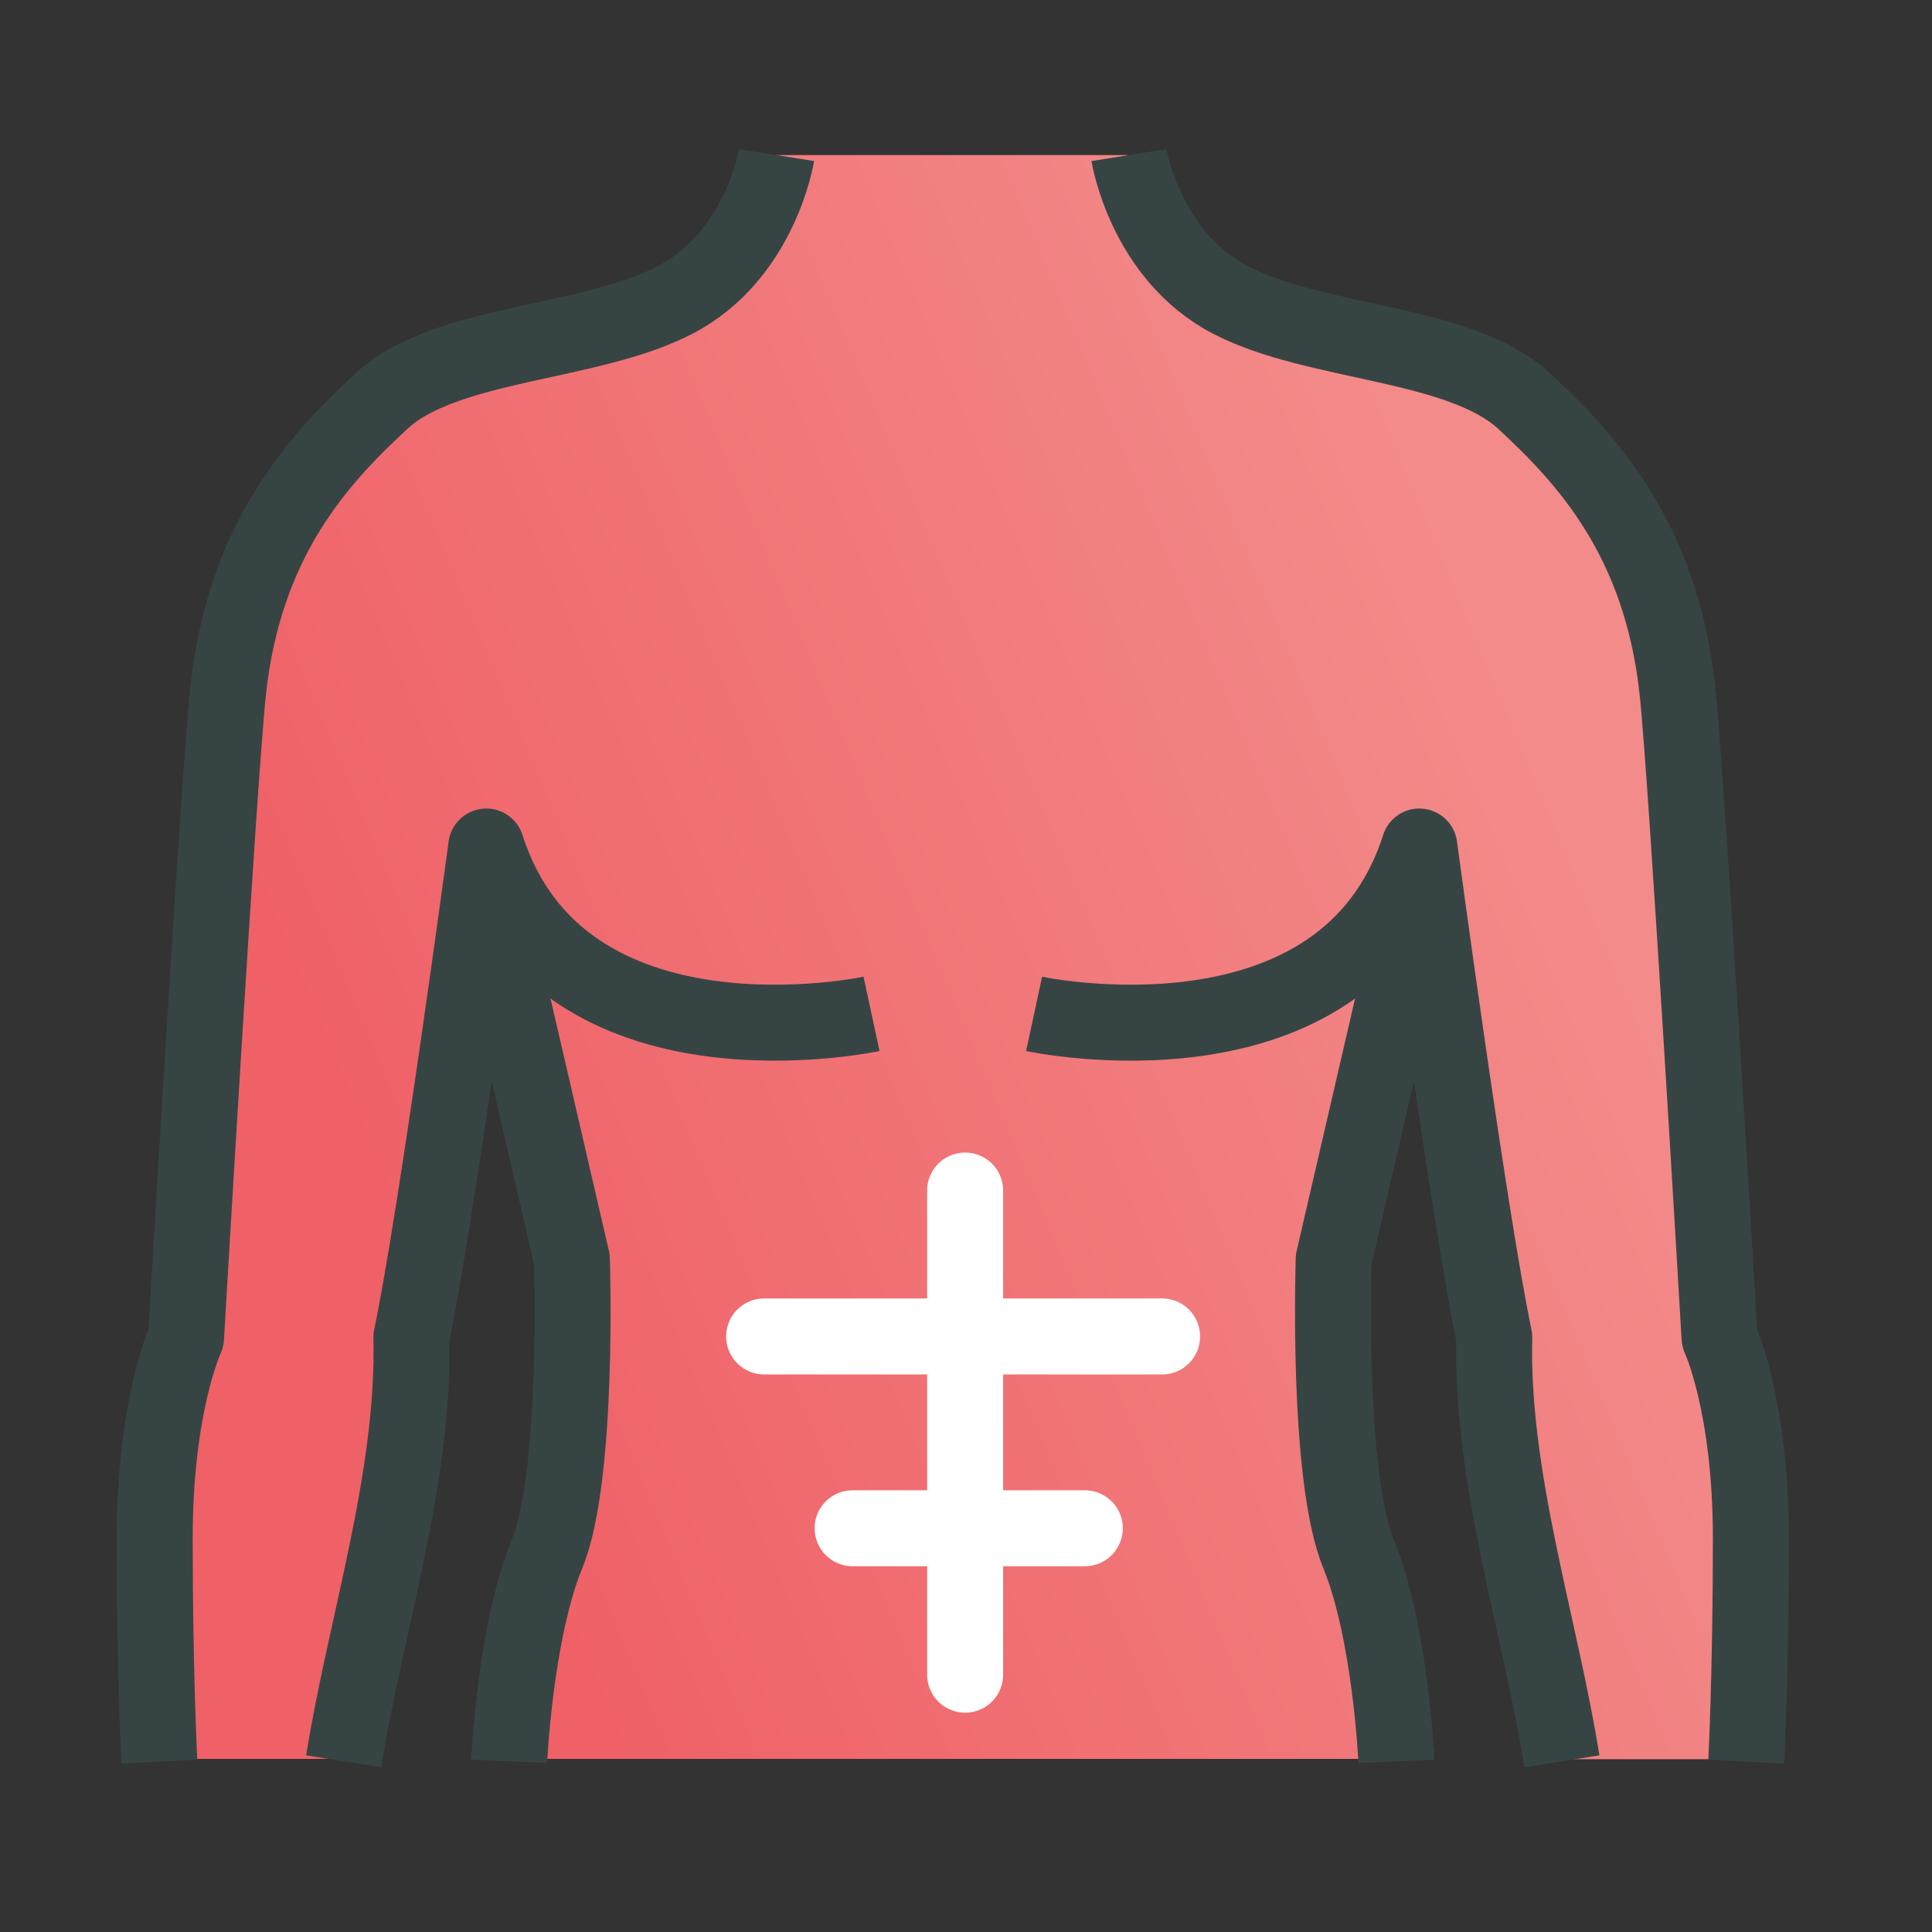
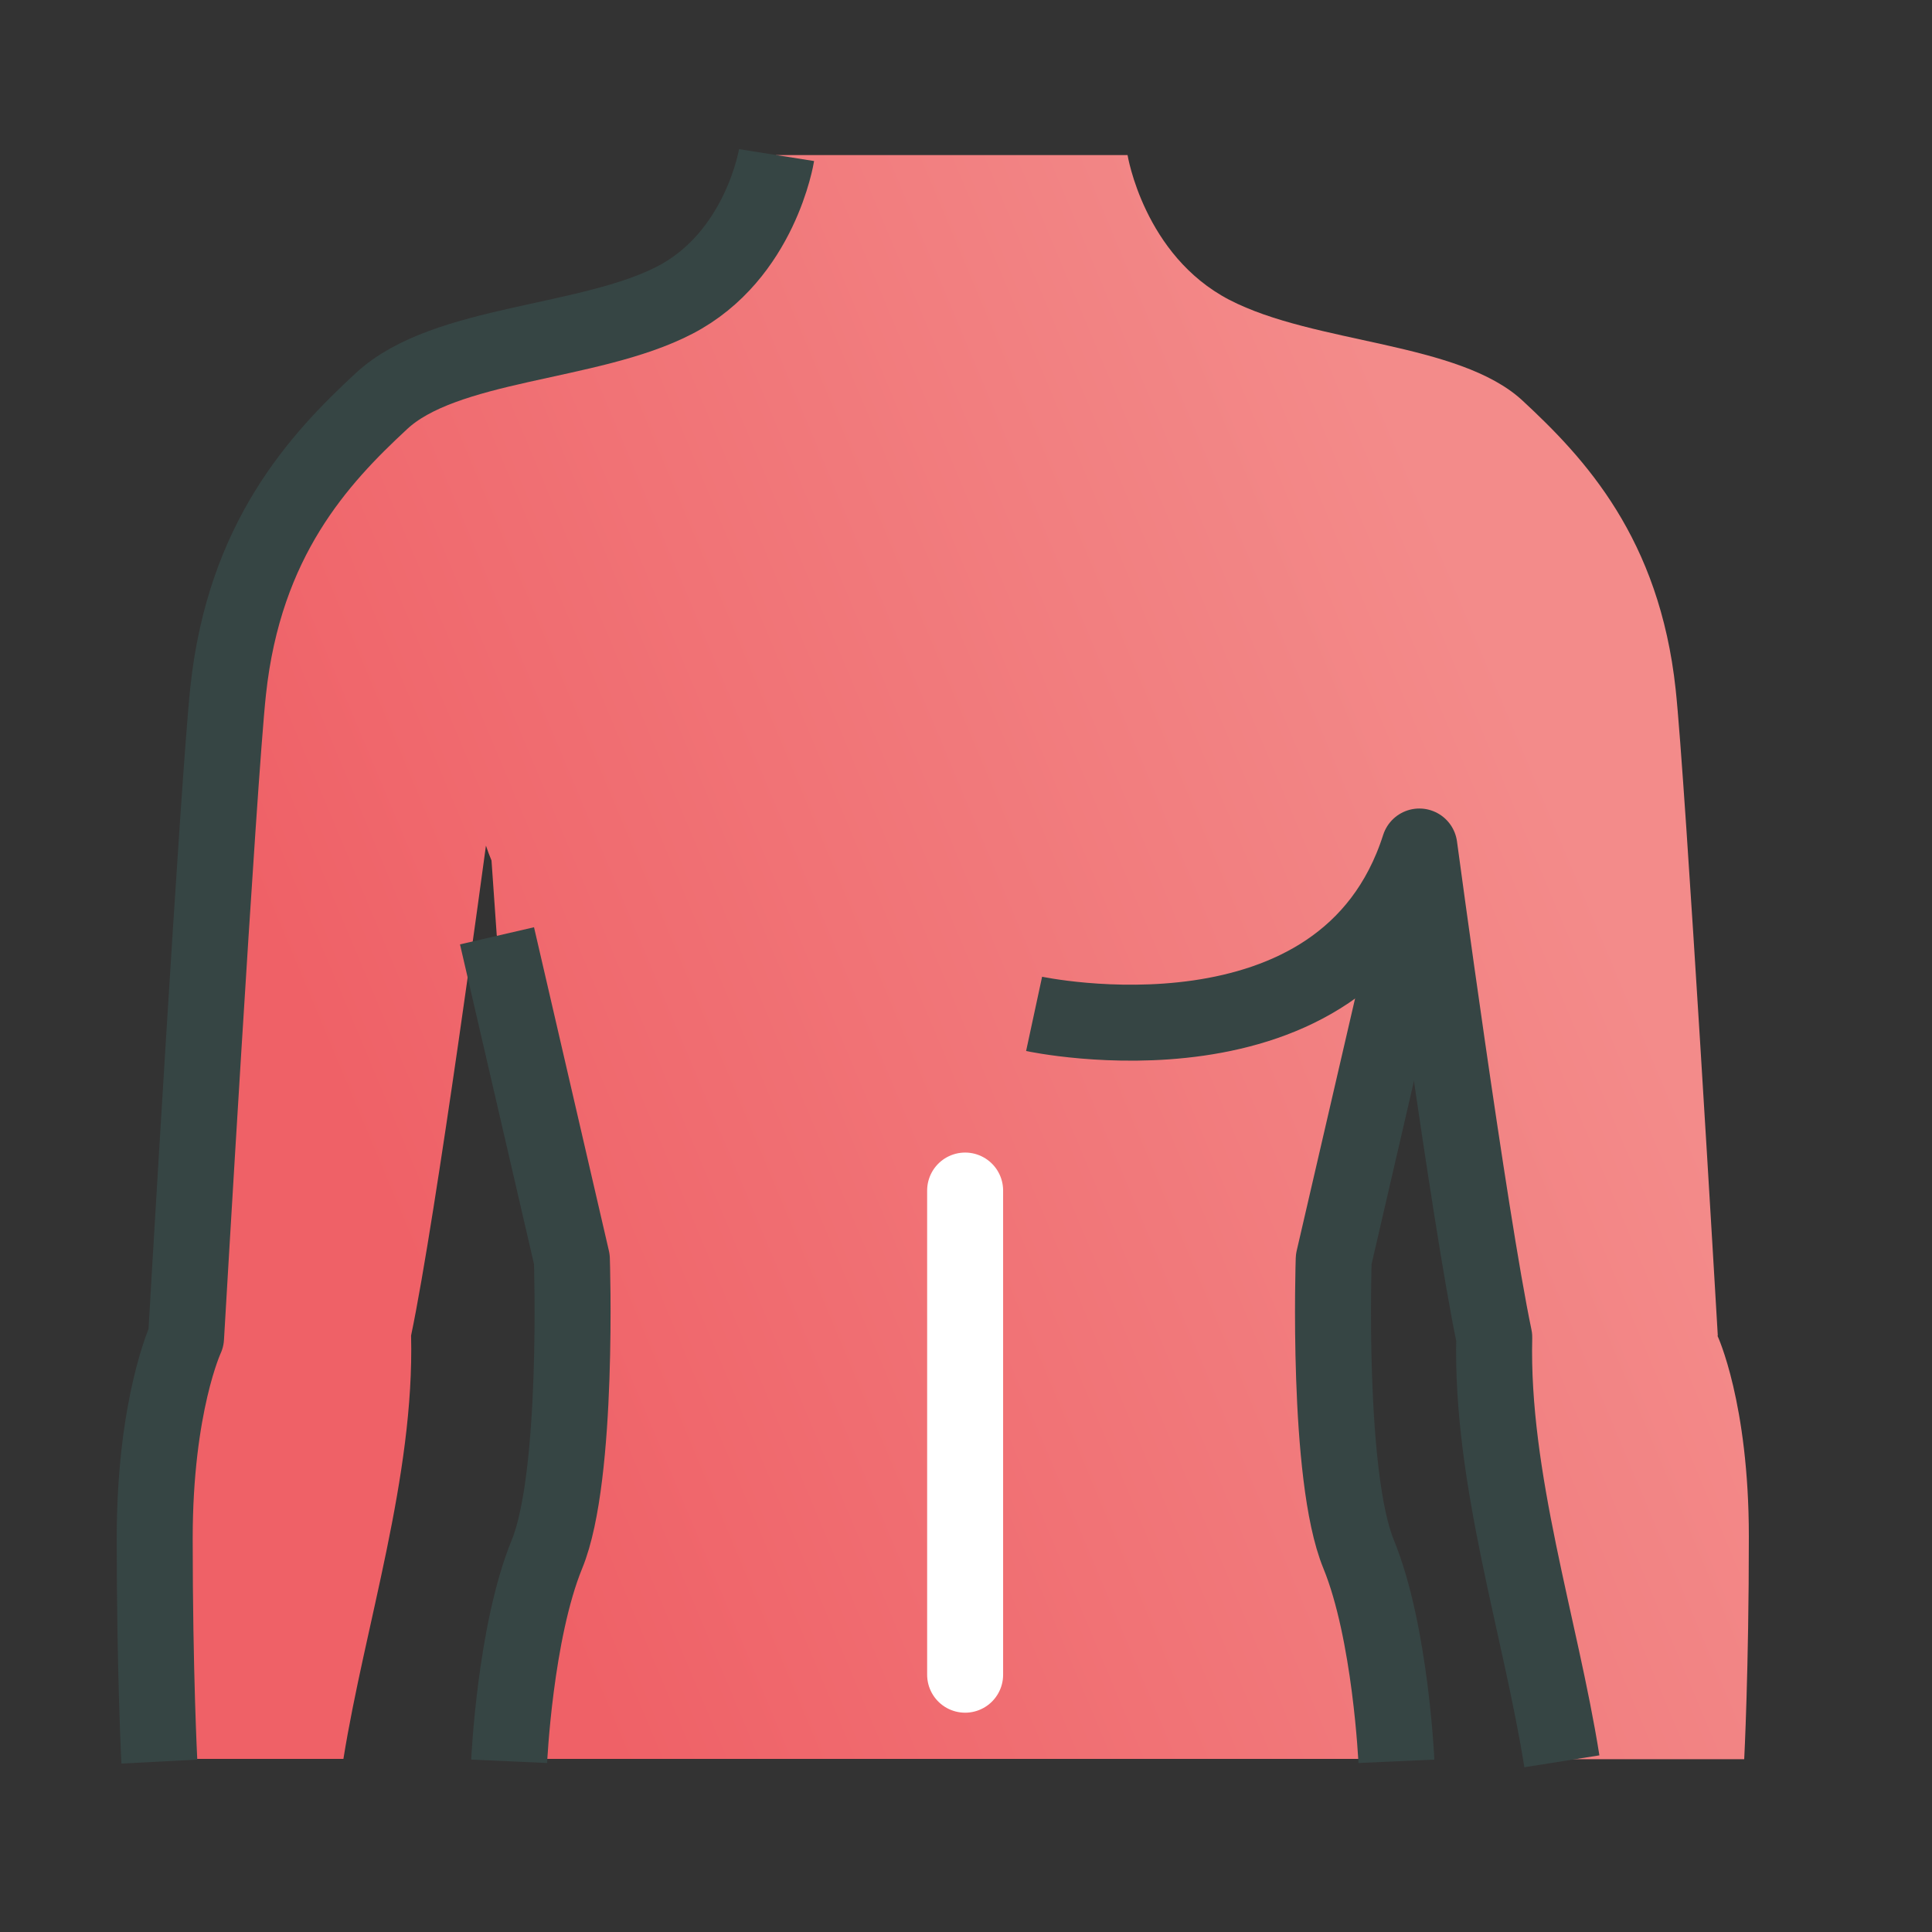
<svg xmlns="http://www.w3.org/2000/svg" width="40" height="40" viewBox="0 0 40 40" fill="none">
  <rect x="0" y="0" width="40" height="40" fill="#333333" stroke="none" />
  <path d="M35.565 27.651C35.565 27.651 34.892 16.111 34.693 14.275C34.357 11.143 32.812 9.489 31.52 8.292C30.197 7.07 27.222 7.127 25.449 6.206C23.682 5.285 23.345 3.211 23.345 3.211H16.066C16.066 3.211 15.736 5.285 13.962 6.206C12.195 7.127 9.214 7.07 7.898 8.292C6.605 9.489 5.06 11.143 4.724 14.275C4.525 16.111 3.852 27.651 3.852 27.651C3.852 27.651 3.203 29.035 3.203 31.805C3.203 34.574 3.299 36.416 3.299 36.416H7.11C7.555 33.647 8.583 30.577 8.511 27.651C9.028 25.189 10.061 17.508 10.061 17.508C10.097 17.614 10.133 17.715 10.176 17.815L10.284 19.356L11.835 26.041C11.835 26.041 11.985 30.527 11.318 32.137C10.656 33.753 10.536 36.416 10.536 36.416H28.875C28.875 36.416 28.755 33.753 28.094 32.137C27.432 30.52 27.577 26.041 27.577 26.041L29.127 19.356C29.127 19.356 29.266 18.899 29.452 18.253C29.723 20.239 30.48 25.665 30.901 27.657C30.828 30.577 31.856 33.653 32.301 36.422H36.112C36.112 36.422 36.208 34.58 36.208 31.811C36.208 29.042 35.559 27.657 35.559 27.657L35.565 27.651Z" fill="url(#paint0_linear_9323_66228)" />
  <path d="M16.078 3.211C16.078 3.211 15.748 5.291 13.974 6.212C12.201 7.133 9.22 7.076 7.898 8.304C6.605 9.501 5.06 11.161 4.724 14.3C4.525 16.136 3.852 27.695 3.852 27.695C3.852 27.695 3.203 29.079 3.203 31.855C3.203 34.63 3.299 36.472 3.299 36.472" stroke="#364544" stroke-width="1.573" stroke-linejoin="round" />
  <path d="M10.542 36.466C10.542 36.466 10.662 33.797 11.323 32.181C11.991 30.564 11.84 26.072 11.84 26.072L10.29 19.375" stroke="#364544" stroke-width="1.573" stroke-linejoin="round" />
-   <path d="M18.044 20.991C18.044 20.991 11.618 22.375 10.068 17.526C10.068 17.526 9.034 25.226 8.517 27.688C8.589 30.614 7.555 33.697 7.116 36.466" stroke="#364544" stroke-width="1.573" stroke-linejoin="round" />
-   <path d="M23.375 3.211C23.375 3.211 23.706 5.291 25.479 6.212C27.252 7.133 30.233 7.076 31.556 8.304C32.848 9.501 34.393 11.161 34.729 14.3C34.928 16.136 35.601 27.695 35.601 27.695C35.601 27.695 36.25 29.079 36.25 31.855C36.25 34.63 36.154 36.472 36.154 36.472" stroke="#364544" stroke-width="1.573" stroke-linejoin="round" />
  <path d="M28.911 36.466C28.911 36.466 28.791 33.797 28.13 32.181C27.462 30.564 27.613 26.072 27.613 26.072L29.163 19.375" stroke="#364544" stroke-width="1.573" stroke-linejoin="round" />
  <path d="M21.41 20.991C21.41 20.991 27.835 22.375 29.386 17.526C29.386 17.526 30.42 25.226 30.937 27.688C30.865 30.614 31.898 33.697 32.337 36.466" stroke="#364544" stroke-width="1.573" stroke-linejoin="round" />
  <path d="M19.982 24.649V34.673" stroke="white" stroke-width="1.573" stroke-linecap="round" stroke-linejoin="round" />
-   <path d="M15.82 27.67H24.06" stroke="white" stroke-width="1.573" stroke-linecap="round" stroke-linejoin="round" />
-   <path d="M17.652 31.641H22.46" stroke="white" stroke-width="1.573" stroke-linecap="round" stroke-linejoin="round" />
  <defs>
    <linearGradient id="paint0_linear_9323_66228" x1="12.73" y1="36.422" x2="36.447" y2="26.46" gradientUnits="userSpaceOnUse">
      <stop stop-color="#EF6167" />
      <stop offset="1" stop-color="#F38B8A" />
    </linearGradient>
  </defs>
</svg>